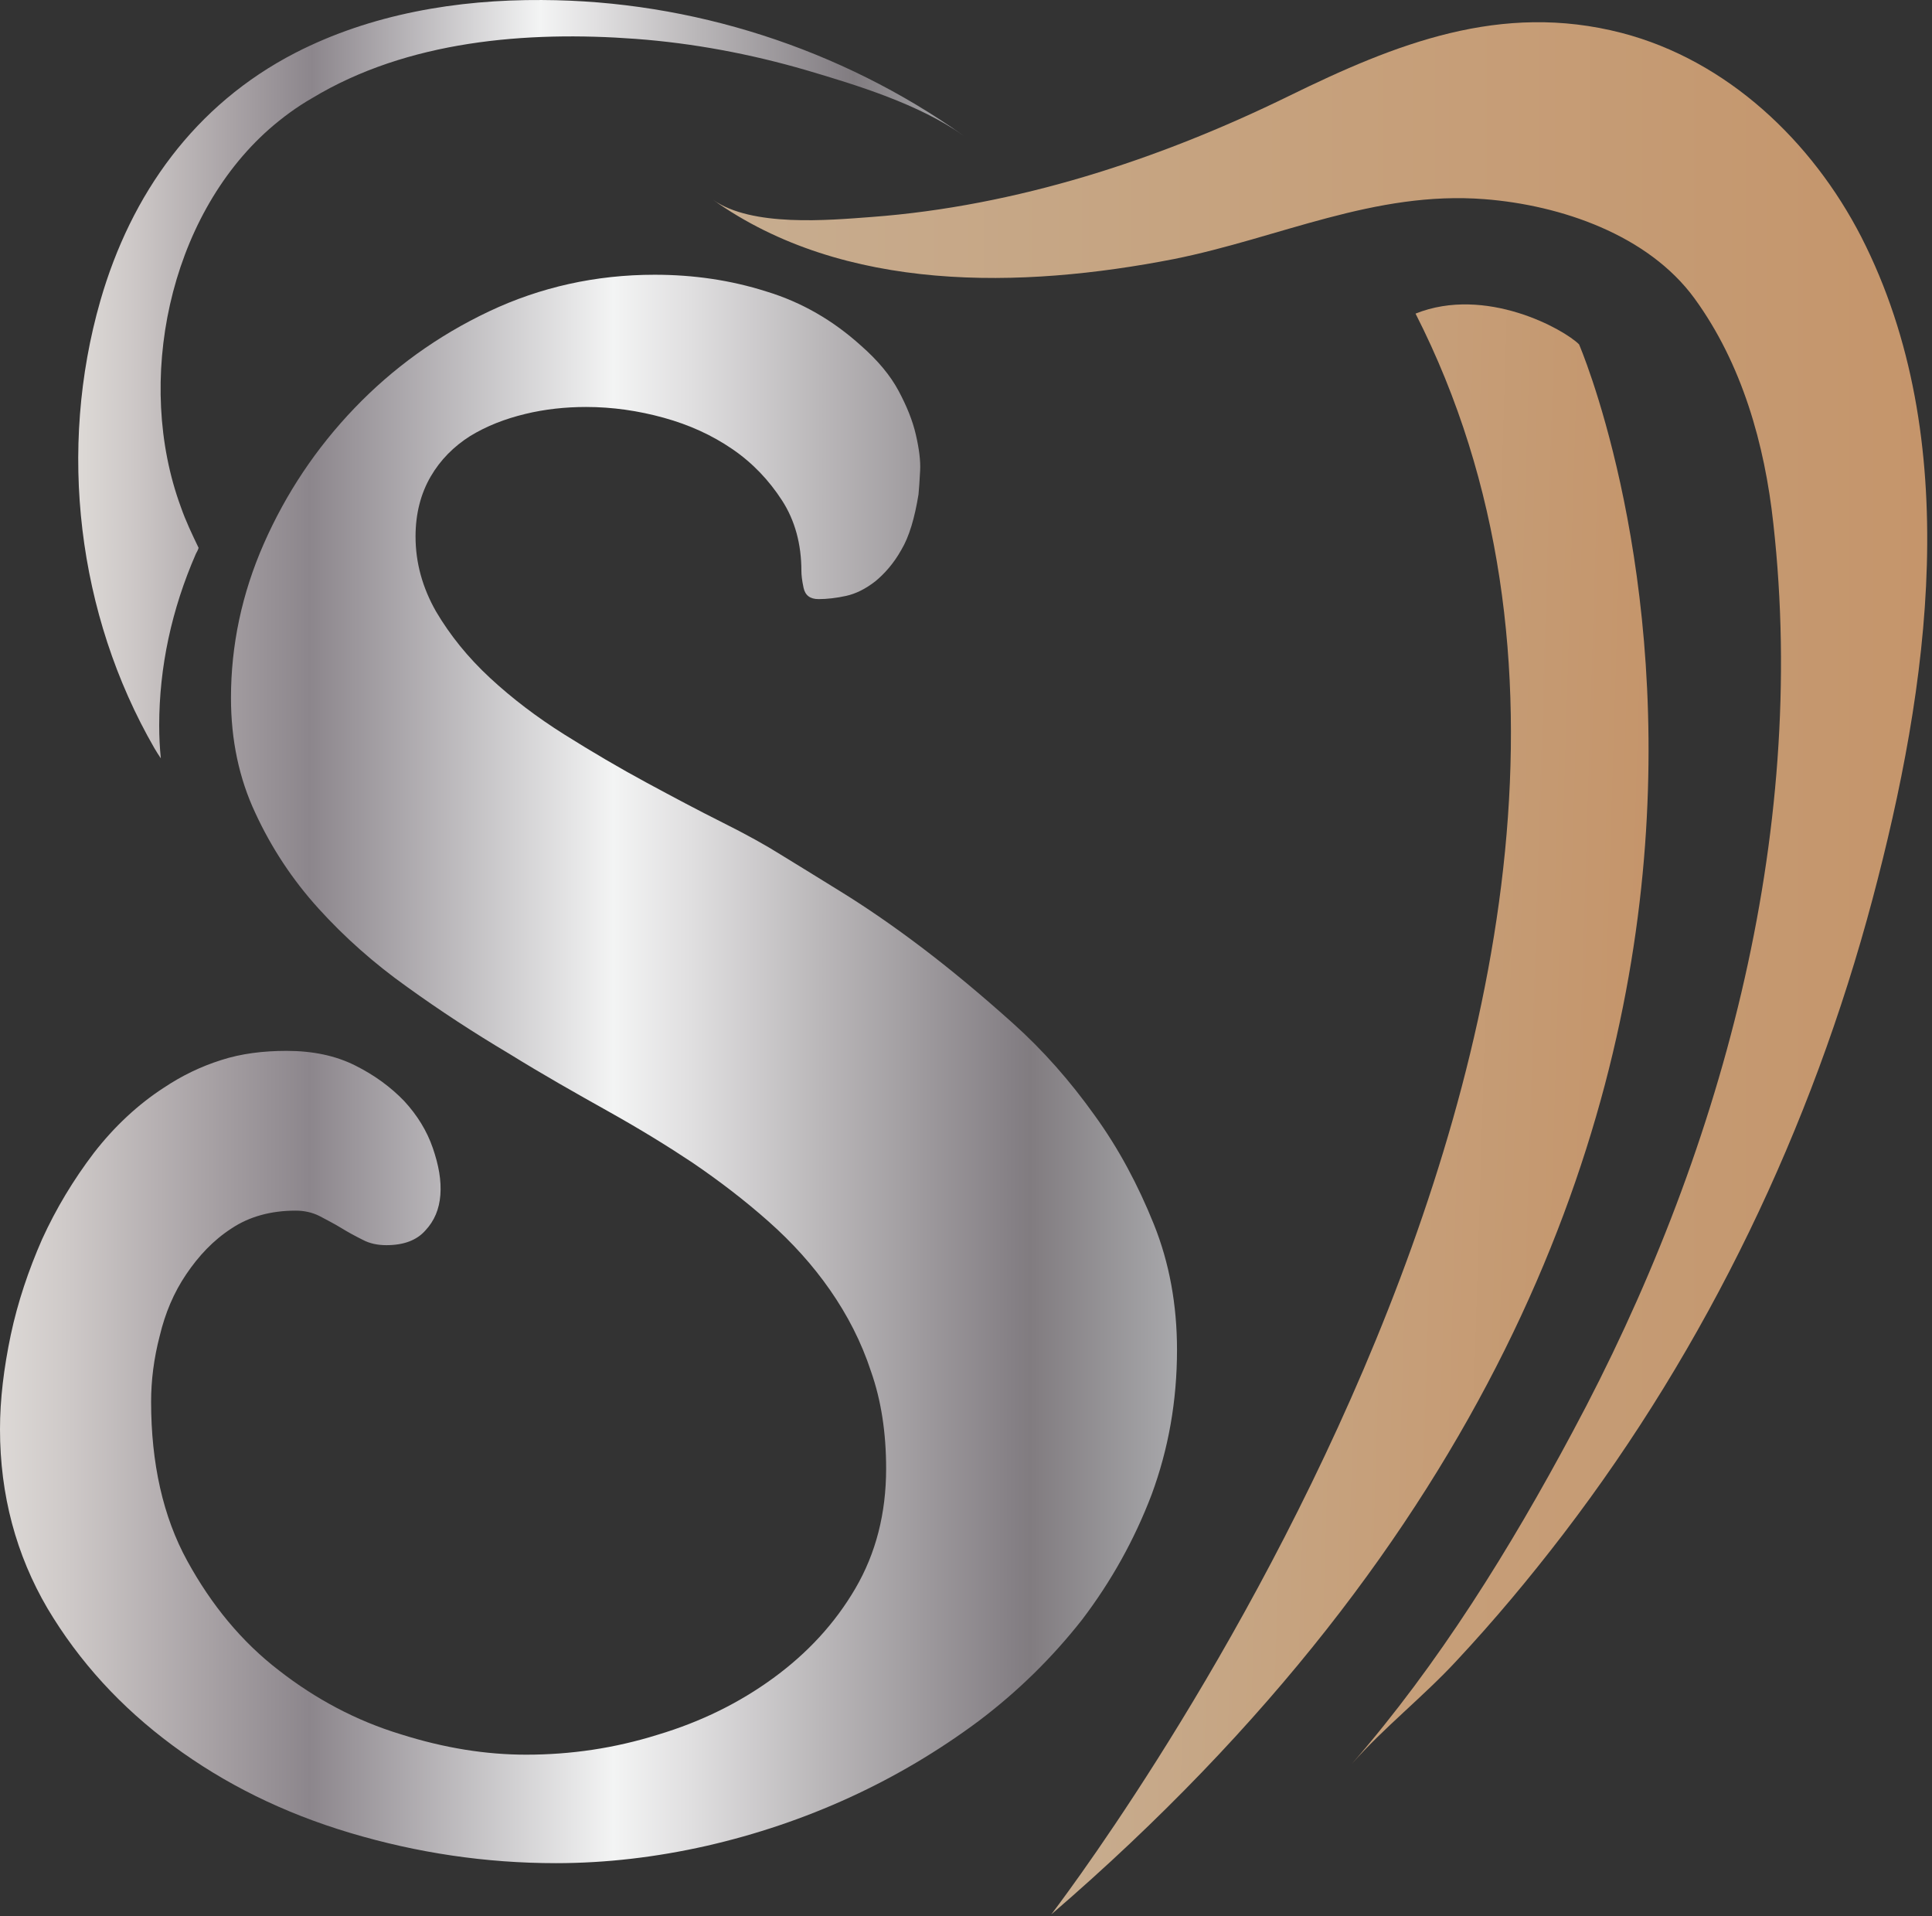
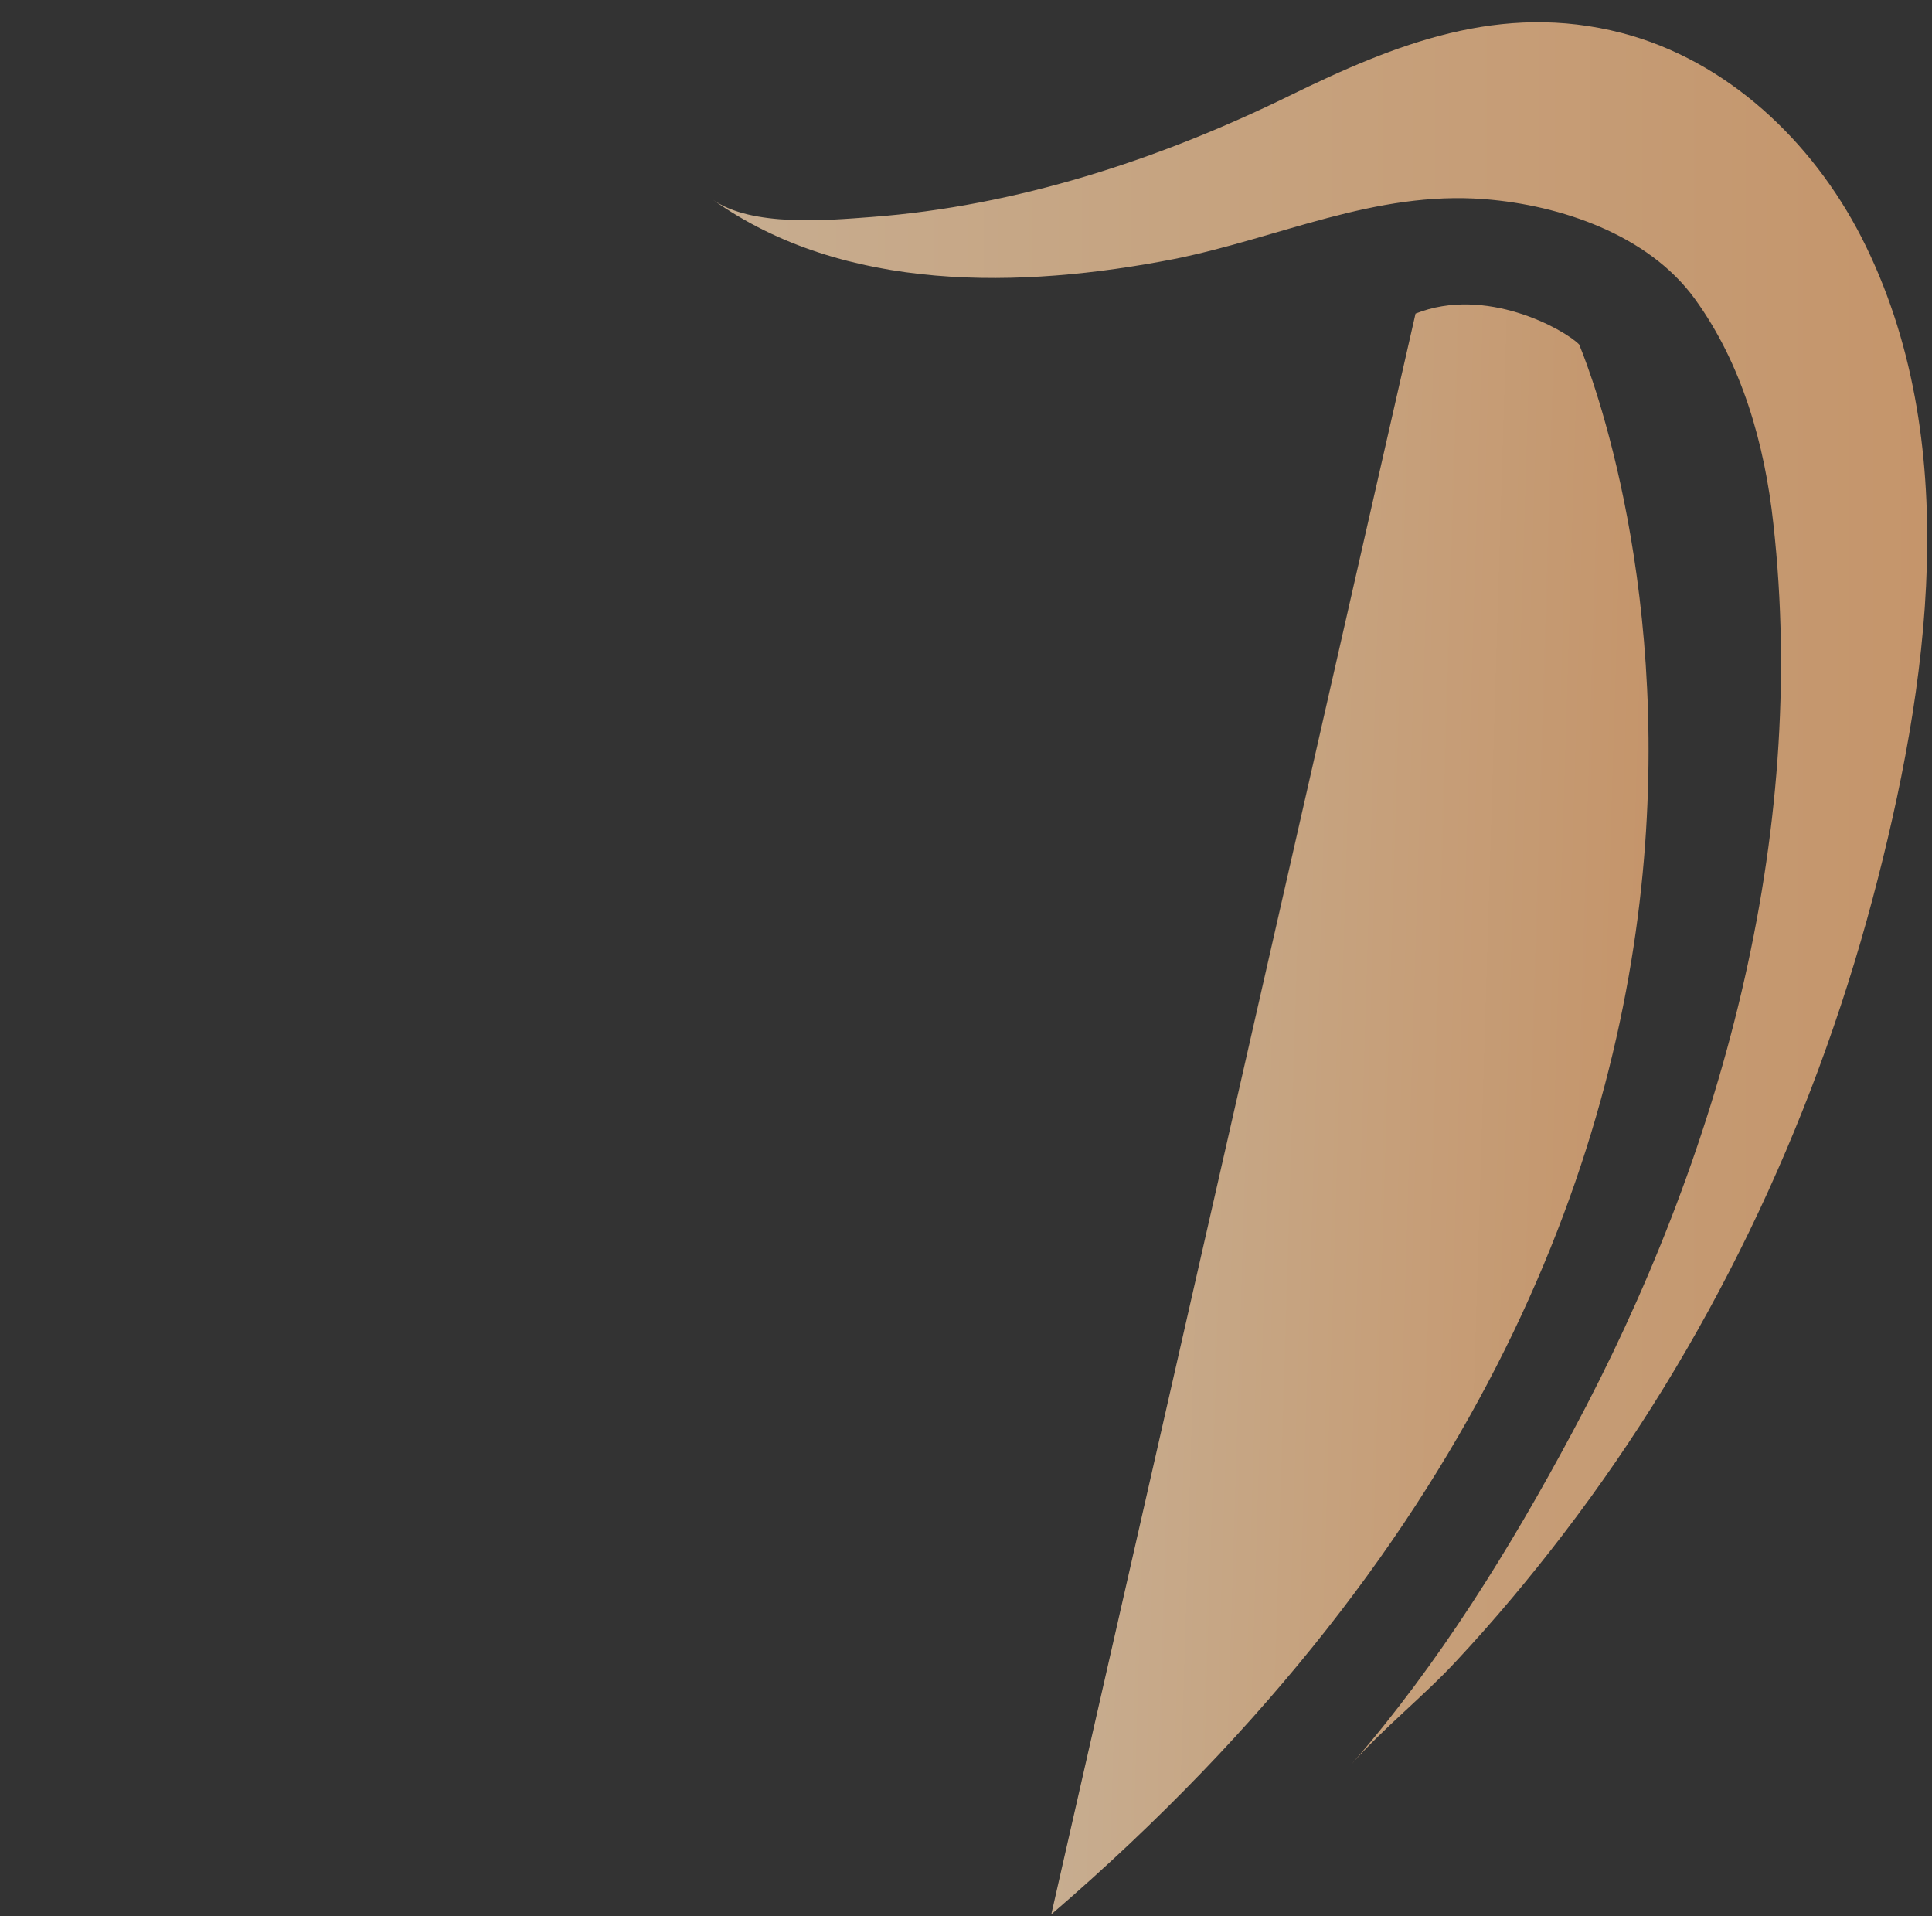
<svg xmlns="http://www.w3.org/2000/svg" width="358" height="355" viewBox="0 0 358 355" fill="none">
  <rect x="0" y="0" width="358" height="355" fill="#333333" stroke="none" />
-   <path d="M262.3 58.103C275.3 52.903 289.8 61.003 292.6 63.803C292.6 63.803 357.8 214.403 194.8 354.703C194.8 354.603 326.6 184.403 262.3 58.103Z" fill="url(#paint0_linear_2005_2)" />
+   <path d="M262.3 58.103C275.3 52.903 289.8 61.003 292.6 63.803C292.6 63.803 357.8 214.403 194.8 354.703Z" fill="url(#paint0_linear_2005_2)" />
  <path d="M132.1 37.003C139.3 42.103 153.5 40.803 161.5 40.203C188.3 38.203 214.7 29.603 238.8 17.803C258.6 8.103 278.1 0.303 300.5 6.103C320.1 11.203 335.8 26.203 344.9 43.903C364.1 81.503 357.4 127.303 347 166.503C335.7 209.003 316.4 249.303 289.7 284.203C283.5 292.303 276.9 300.203 269.9 307.703C263.8 314.303 256.4 320.103 250.5 326.803C266.6 308.303 279.9 286.803 291.4 265.303C318.7 214.503 335.1 155.203 328.6 97.003C327 82.303 322.8 67.403 314 55.303C305.4 43.503 289.2 38.003 275.1 36.903C254.7 35.303 237 44.103 217.5 48.003C189.3 53.503 156.4 54.303 132.1 37.003Z" fill="url(#paint1_linear_2005_2)" />
-   <path d="M36.3 102.603C36.5 102.203 36.7 101.903 36.8 101.503C35.6 99.003 34.4 96.503 33.5 93.903C25 70.803 31.2 40.403 49.9 23.903C52.3 21.803 55 19.803 57.8 18.203C75.5 7.503 97.6 5.703 117.8 7.203C128.5 8.003 139.1 10.003 149.4 13.003C158.9 15.803 170.3 19.303 178.5 25.103C155.8 9.003 128.2 0.103 100.4 0.003C84.7 -0.097 68.7 2.603 54.7 9.803C36.1 19.403 24.3 35.903 18.6 55.703C10.7 83.203 14.3 113.803 28.6 138.603C29 139.303 29.4 139.903 29.8 140.503C29.6 138.503 29.5 136.503 29.5 134.403C29.5 123.603 31.8 112.903 36.3 102.603Z" fill="url(#paint2_linear_2005_2)" />
-   <path d="M53.1 194.703C58 194.703 62.2 195.603 65.8 197.403C69.4 199.203 72.4 201.403 74.9 204.003C77.3 206.603 79.1 209.503 80.2 212.703C81.3 215.903 81.8 218.703 81.6 221.403C81.4 224.003 80.5 226.203 78.8 228.003C77.2 229.803 74.8 230.703 71.6 230.703C70 230.703 68.5 230.403 67.2 229.703C65.8 229.003 64.5 228.303 63.2 227.503C61.9 226.703 60.5 226.003 59.2 225.303C57.8 224.603 56.3 224.303 54.8 224.303C50.2 224.303 46.2 225.403 42.9 227.603C39.5 229.803 36.8 232.703 34.5 236.103C32.2 239.503 30.6 243.303 29.6 247.503C28.5 251.703 28 255.803 28 259.703C28 271.103 30.2 281.003 34.7 289.203C39.2 297.403 44.8 304.203 51.7 309.503C58.5 314.803 66 318.803 74.2 321.303C82.4 323.903 90.1 325.103 97.5 325.103C105.8 325.103 113.9 323.903 121.9 321.403C129.9 319.003 137 315.503 143.3 310.903C149.6 306.303 154.7 300.803 158.5 294.303C162.3 287.803 164.2 280.403 164.2 272.103C164.2 265.503 163.3 259.503 161.4 254.103C159.6 248.603 157 243.603 153.8 239.003C150.6 234.403 146.8 230.203 142.4 226.303C138 222.403 133.3 218.803 128.3 215.403C123.8 212.403 118.6 209.203 112.7 205.903C106.8 202.603 100.6 199.103 94.3 195.203C87.9 191.403 81.6 187.303 75.5 182.903C69.3 178.503 63.8 173.603 59 168.303C54.2 163.003 50.3 157.103 47.3 150.603C44.3 144.203 42.8 137.103 42.8 129.303C42.8 119.603 44.8 110.003 48.9 100.703C53 91.403 58.6 83.003 65.7 75.603C72.8 68.203 81.1 62.203 90.6 57.703C100.1 53.203 110.4 50.903 121.3 50.903C128.5 50.903 135.4 51.903 142 54.003C148.6 56.003 154.4 59.403 159.5 64.003C162.7 66.803 165 69.603 166.5 72.403C168 75.203 169.1 77.903 169.7 80.503C170.3 83.103 170.6 85.303 170.5 87.203C170.4 89.103 170.3 90.603 170.2 91.603C169.5 95.903 168.5 99.403 167 101.903C165.6 104.403 163.9 106.303 162.2 107.703C160.4 109.103 158.6 110.003 156.8 110.403C155 110.803 153.2 111.003 151.7 111.003C150.1 111.003 149.2 110.303 148.9 108.903C148.6 107.503 148.5 106.503 148.5 105.803C148.5 100.803 147.3 96.403 144.9 92.703C142.5 89.003 139.5 85.803 135.7 83.203C131.9 80.603 127.7 78.703 123 77.403C118.3 76.103 113.5 75.403 108.6 75.403C104.8 75.403 101 75.803 97.3 76.703C93.6 77.603 90.2 78.903 87.1 80.803C84.1 82.703 81.6 85.203 79.8 88.303C78 91.403 77 95.103 77 99.403C77 104.303 78.3 108.903 80.8 113.303C83.4 117.703 86.7 121.803 90.8 125.603C94.9 129.403 99.5 132.903 104.6 136.103C109.7 139.303 114.8 142.303 119.8 145.003C124.8 147.703 129.5 150.203 133.9 152.403C138.3 154.603 141.9 156.603 144.6 158.303C147.4 160.003 151.1 162.303 155.8 165.203C160.5 168.103 165.6 171.603 171 175.703C176.4 179.803 181.9 184.403 187.6 189.503C193.3 194.603 198.3 200.303 202.8 206.603C207.3 212.803 210.9 219.603 213.8 226.803C216.7 234.003 218.1 241.803 218.1 250.103C218.1 259.603 216.5 268.503 213.4 276.903C210.2 285.303 205.9 293.003 200.5 300.103C195 307.103 188.6 313.403 181.3 318.903C173.9 324.403 166 329.103 157.5 333.003C149 336.903 140.1 339.903 130.9 342.003C121.6 344.103 112.3 345.203 103 345.203C90 345.203 77.3 343.303 64.9 339.603C52.5 335.903 41.6 330.503 32 323.403C22.4 316.303 14.7 307.903 8.8 298.003C3 288.103 0 277.003 0 264.803C0 259.303 0.7 253.503 2 247.303C3.3 241.203 5.3 235.303 7.8 229.603C10.4 223.903 13.6 218.603 17.4 213.603C21.2 208.703 25.6 204.603 30.4 201.503C33.7 199.303 37.2 197.603 41 196.403C44.7 195.203 48.8 194.703 53.1 194.703Z" fill="url(#paint3_linear_2005_2)" />
  <defs>
    <linearGradient id="paint0_linear_2005_2" x1="199.38" y1="204.44" x2="303.503" y2="207.617" gradientUnits="userSpaceOnUse">
      <stop stop-color="#C7AD90" />
      <stop offset="0.446" stop-color="#C6A27E" />
      <stop offset="1" stop-color="#C5956B" />
    </linearGradient>
    <linearGradient id="paint1_linear_2005_2" x1="132.077" y1="165.355" x2="357.003" y2="165.355" gradientUnits="userSpaceOnUse">
      <stop stop-color="#C7AD90" />
      <stop offset="0.446" stop-color="#C6A27E" />
      <stop offset="1" stop-color="#C5956B" />
    </linearGradient>
    <linearGradient id="paint2_linear_2005_2" x1="14.48" y1="70.209" x2="178.497" y2="70.209" gradientUnits="userSpaceOnUse">
      <stop stop-color="#DDD9D6" />
      <stop offset="0.059" stop-color="#CEC9C8" />
      <stop offset="0.17" stop-color="#AAA4A7" />
      <stop offset="0.264" stop-color="#8C868C" />
      <stop offset="0.522" stop-color="#F3F4F4" />
      <stop offset="0.584" stop-color="#E1E0E1" />
      <stop offset="0.701" stop-color="#B9B6B8" />
      <stop offset="0.861" stop-color="#858085" />
      <stop offset="0.876" stop-color="#817C80" />
      <stop offset="1" stop-color="#A8A8AB" />
    </linearGradient>
    <linearGradient id="paint3_linear_2005_2" x1="-0.141" y1="198.209" x2="217.946" y2="198.209" gradientUnits="userSpaceOnUse">
      <stop stop-color="#DDD9D6" />
      <stop offset="0.059" stop-color="#CEC9C8" />
      <stop offset="0.17" stop-color="#AAA4A7" />
      <stop offset="0.264" stop-color="#8C868C" />
      <stop offset="0.522" stop-color="#F3F4F4" />
      <stop offset="0.584" stop-color="#E1E0E1" />
      <stop offset="0.701" stop-color="#B9B6B8" />
      <stop offset="0.861" stop-color="#858085" />
      <stop offset="0.876" stop-color="#817C80" />
      <stop offset="1" stop-color="#A8A8AB" />
    </linearGradient>
  </defs>
</svg>